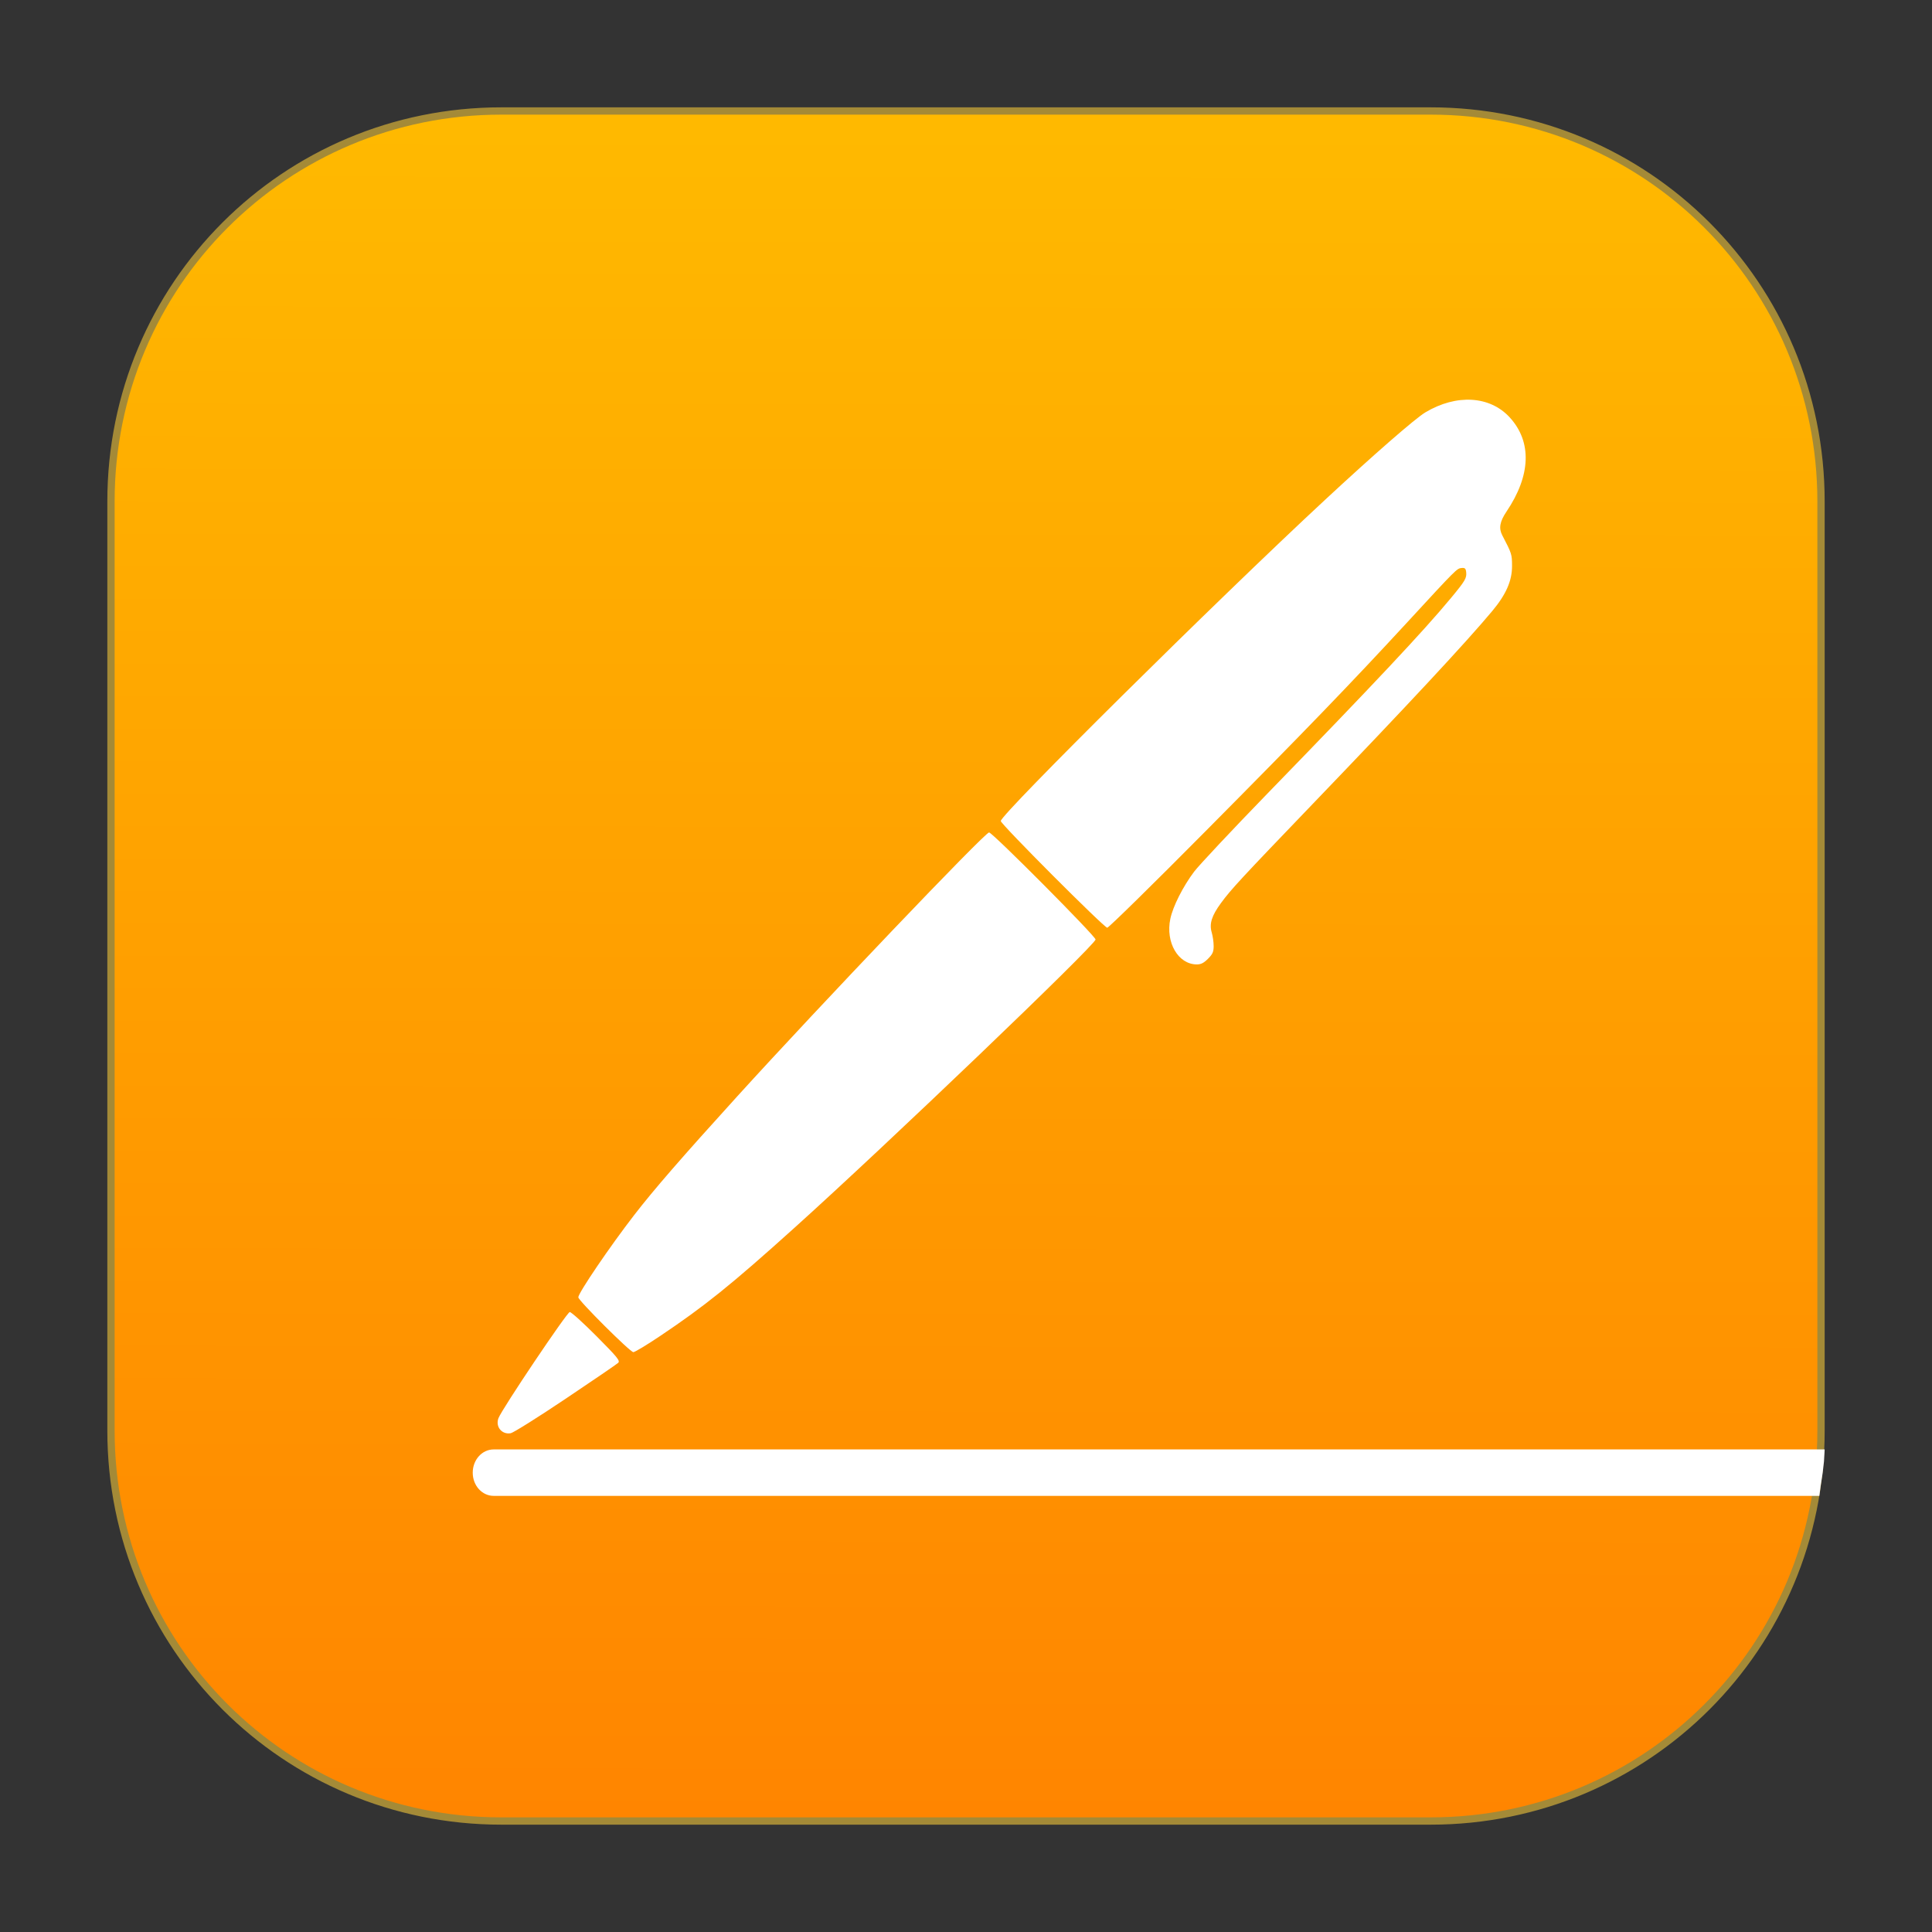
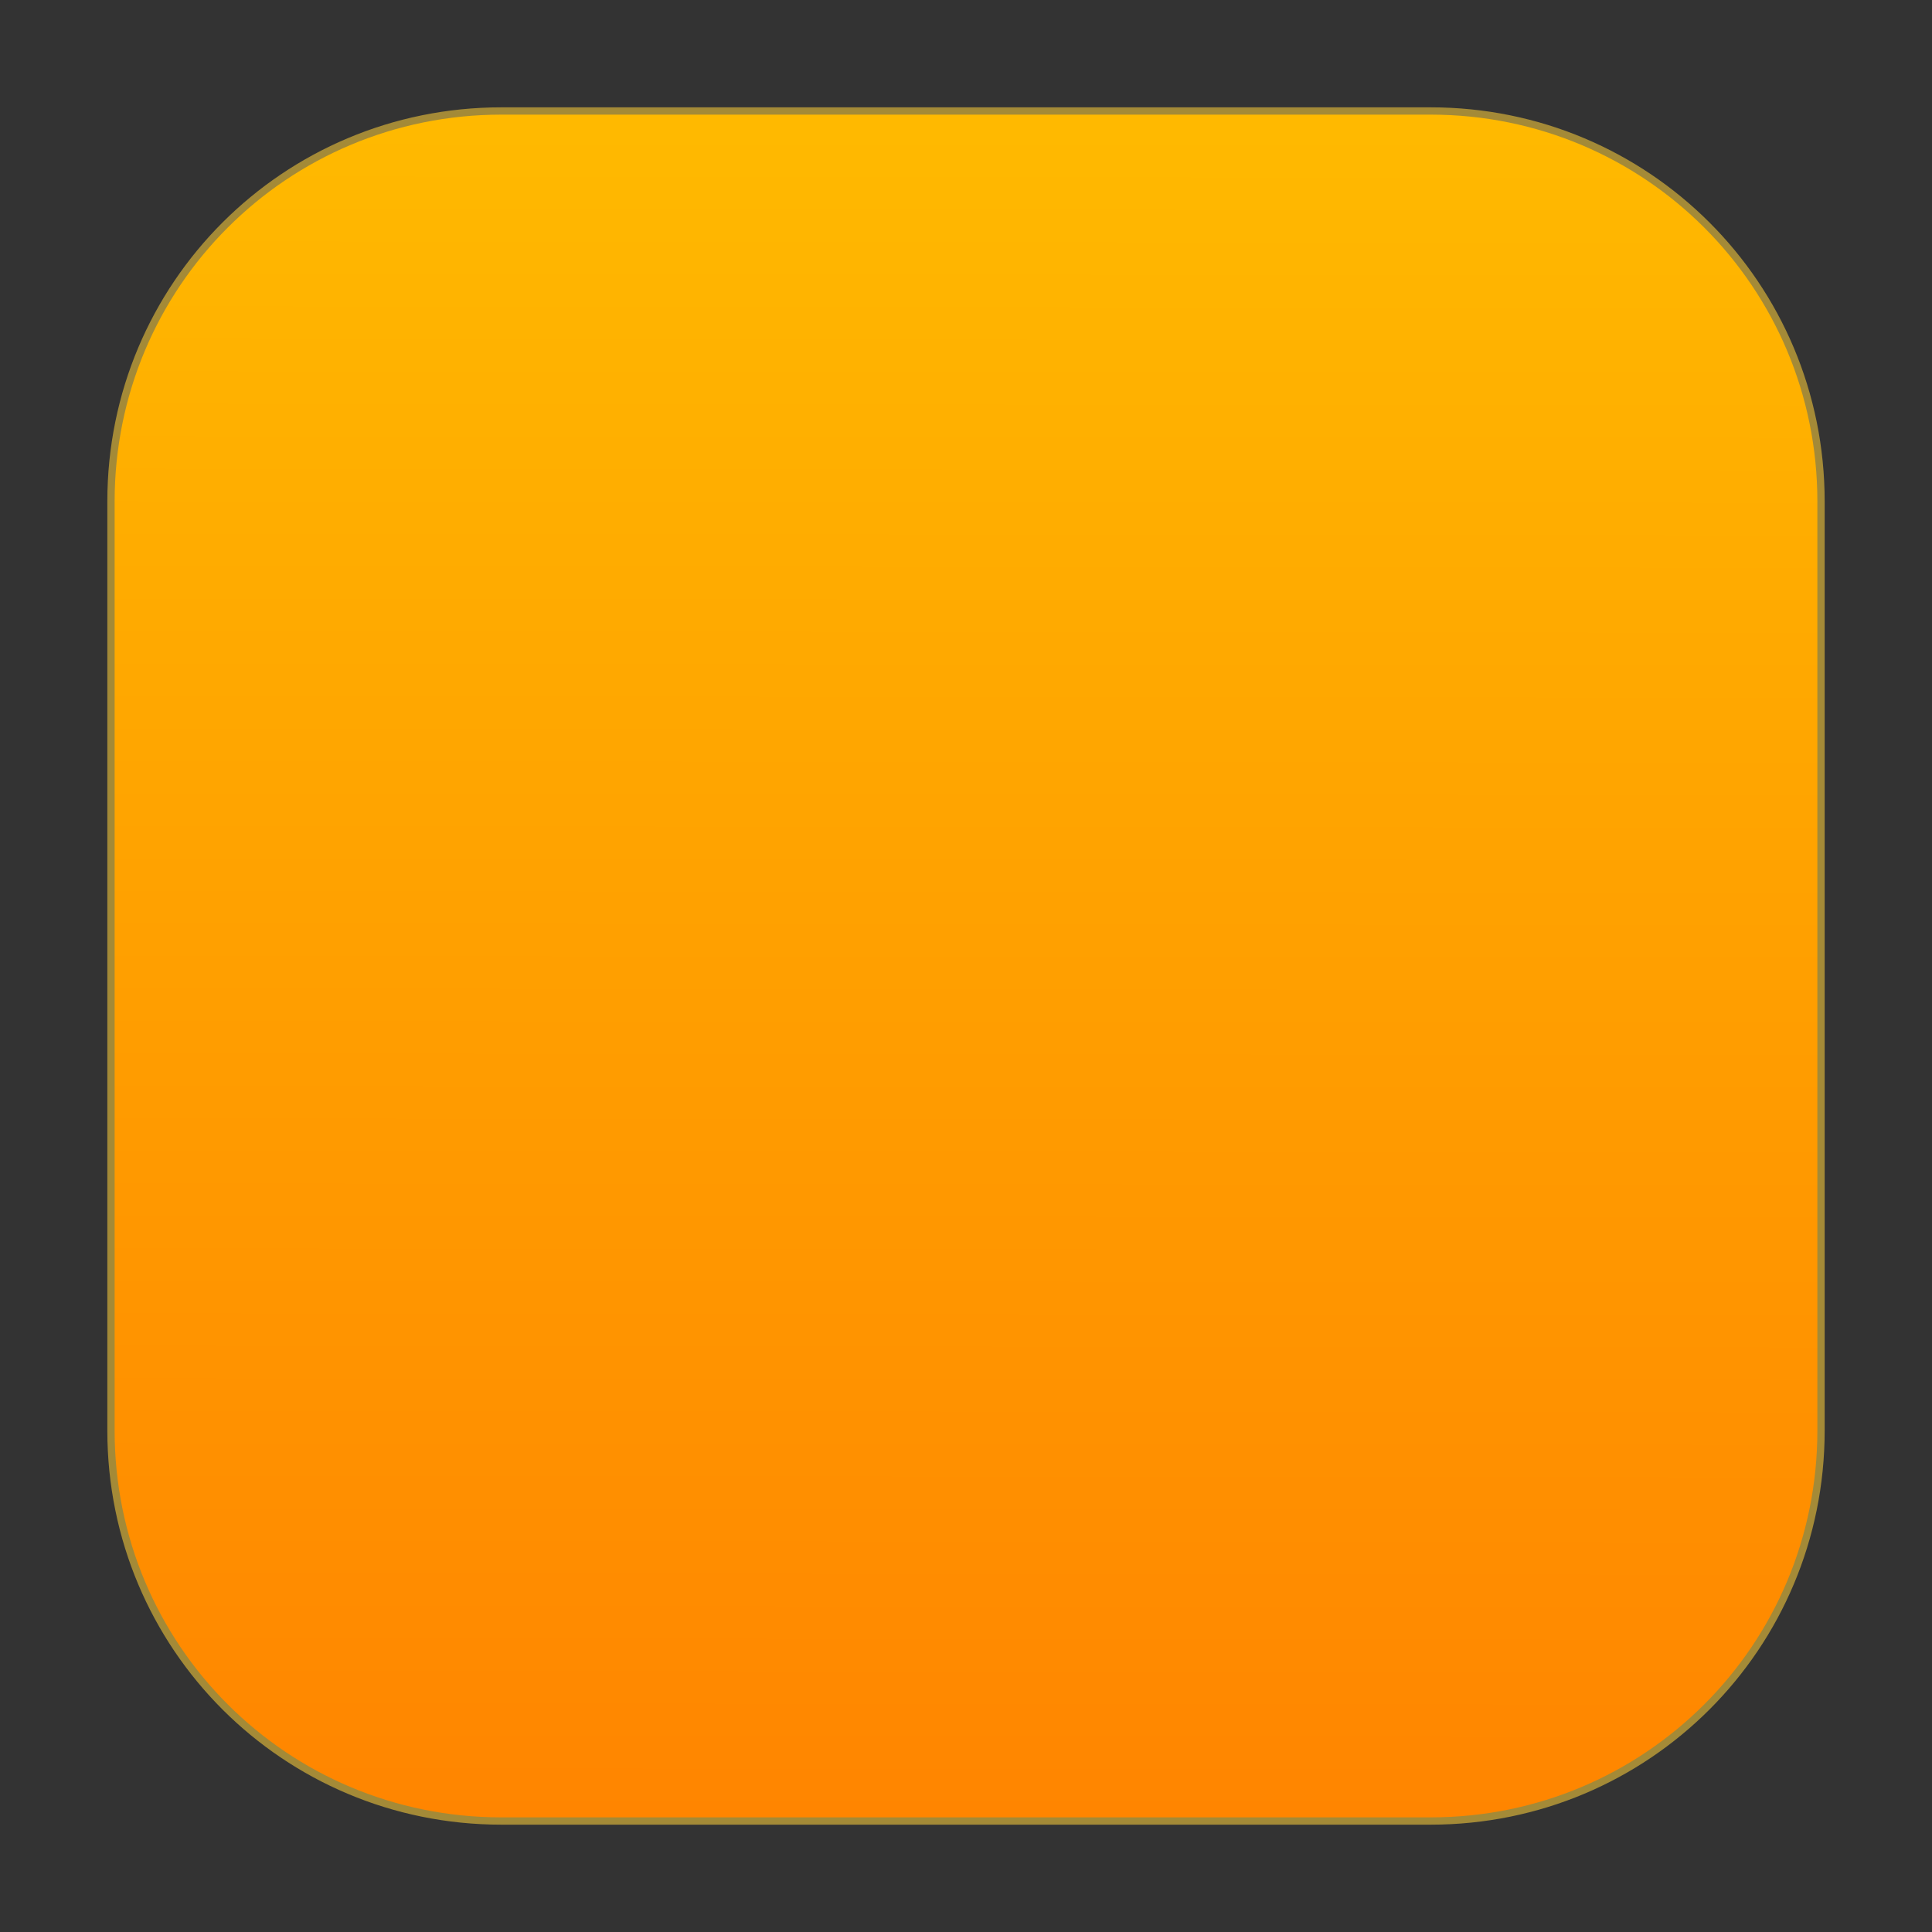
<svg xmlns="http://www.w3.org/2000/svg" width="54" height="54" viewBox="0 0 54 54" fill="none">
  <rect x="0" y="0" width="54" height="54" fill="#333333" stroke="none" />
  <path d="M14.015 3.102H39.985C46.031 3.102 50.898 7.969 50.898 14.015V39.985C50.898 46.031 46.031 50.898 39.985 50.898H14.015C7.969 50.898 3.102 46.031 3.102 39.985V14.015C3.102 7.969 7.969 3.102 14.015 3.102Z" fill="url(#paint0_linear_1100_2770)" stroke="#A48A37" stroke-width="0.204" />
-   <path d="M15.809 39.096C16.579 38.58 17.241 38.128 17.278 38.092C17.338 38.034 17.261 37.939 16.675 37.349C16.305 36.977 15.968 36.672 15.925 36.672C15.85 36.672 14.03 39.381 13.932 39.638C13.842 39.877 14.027 40.103 14.275 40.059C14.348 40.046 15.039 39.613 15.809 39.096ZM18.446 37.345C19.693 36.509 20.435 35.912 22.189 34.332C24.77 32.01 30.621 26.407 30.621 26.259C30.621 26.165 27.739 23.267 27.645 23.267C27.528 23.267 22.923 28.093 20.602 30.648C19.047 32.361 18.279 33.245 17.725 33.962C17.05 34.835 16.164 36.139 16.164 36.26C16.164 36.349 17.613 37.793 17.702 37.793C17.744 37.793 18.078 37.592 18.446 37.345ZM33.764 26.798C33.894 26.668 33.922 26.604 33.922 26.442C33.922 26.333 33.898 26.163 33.868 26.063C33.796 25.82 33.866 25.596 34.128 25.239C34.405 24.86 34.691 24.552 36.692 22.469C39.363 19.689 40.969 17.964 41.706 17.082C42.094 16.619 42.264 16.233 42.262 15.817C42.261 15.492 42.254 15.47 41.989 14.962C41.886 14.765 41.92 14.576 42.107 14.299C42.79 13.287 42.822 12.347 42.196 11.665C41.643 11.062 40.708 11.007 39.839 11.526C39.558 11.694 38.406 12.698 37.038 13.968C34.021 16.767 27.972 22.759 27.972 22.948C27.972 23.035 30.861 25.93 30.948 25.93C30.988 25.93 32.225 24.716 33.696 23.232C36.464 20.442 37.756 19.104 39.343 17.383C40.709 15.9 40.721 15.889 40.849 15.876C40.944 15.866 40.968 15.887 40.98 15.99C40.999 16.157 40.953 16.235 40.553 16.717C39.787 17.641 38.428 19.09 35.435 22.17C34.437 23.198 33.51 24.186 33.375 24.365C33.063 24.781 32.783 25.335 32.711 25.682C32.573 26.34 32.929 26.953 33.45 26.956C33.566 26.957 33.646 26.916 33.764 26.798ZM13.798 40.512C13.474 40.512 13.213 40.802 13.213 41.162C13.213 41.522 13.474 41.81 13.798 41.81H50.851L50.891 41.507L50.944 41.169L50.981 40.847L51 40.512H13.798V40.512Z" fill="white" />
  <defs>
    <linearGradient id="paint0_linear_1100_2770" x1="26.978" y1="50.81" x2="27.025" y2="3.583" gradientUnits="userSpaceOnUse">
      <stop stop-color="#FF8500" />
      <stop offset="1" stop-color="#FFB900" />
    </linearGradient>
  </defs>
</svg>